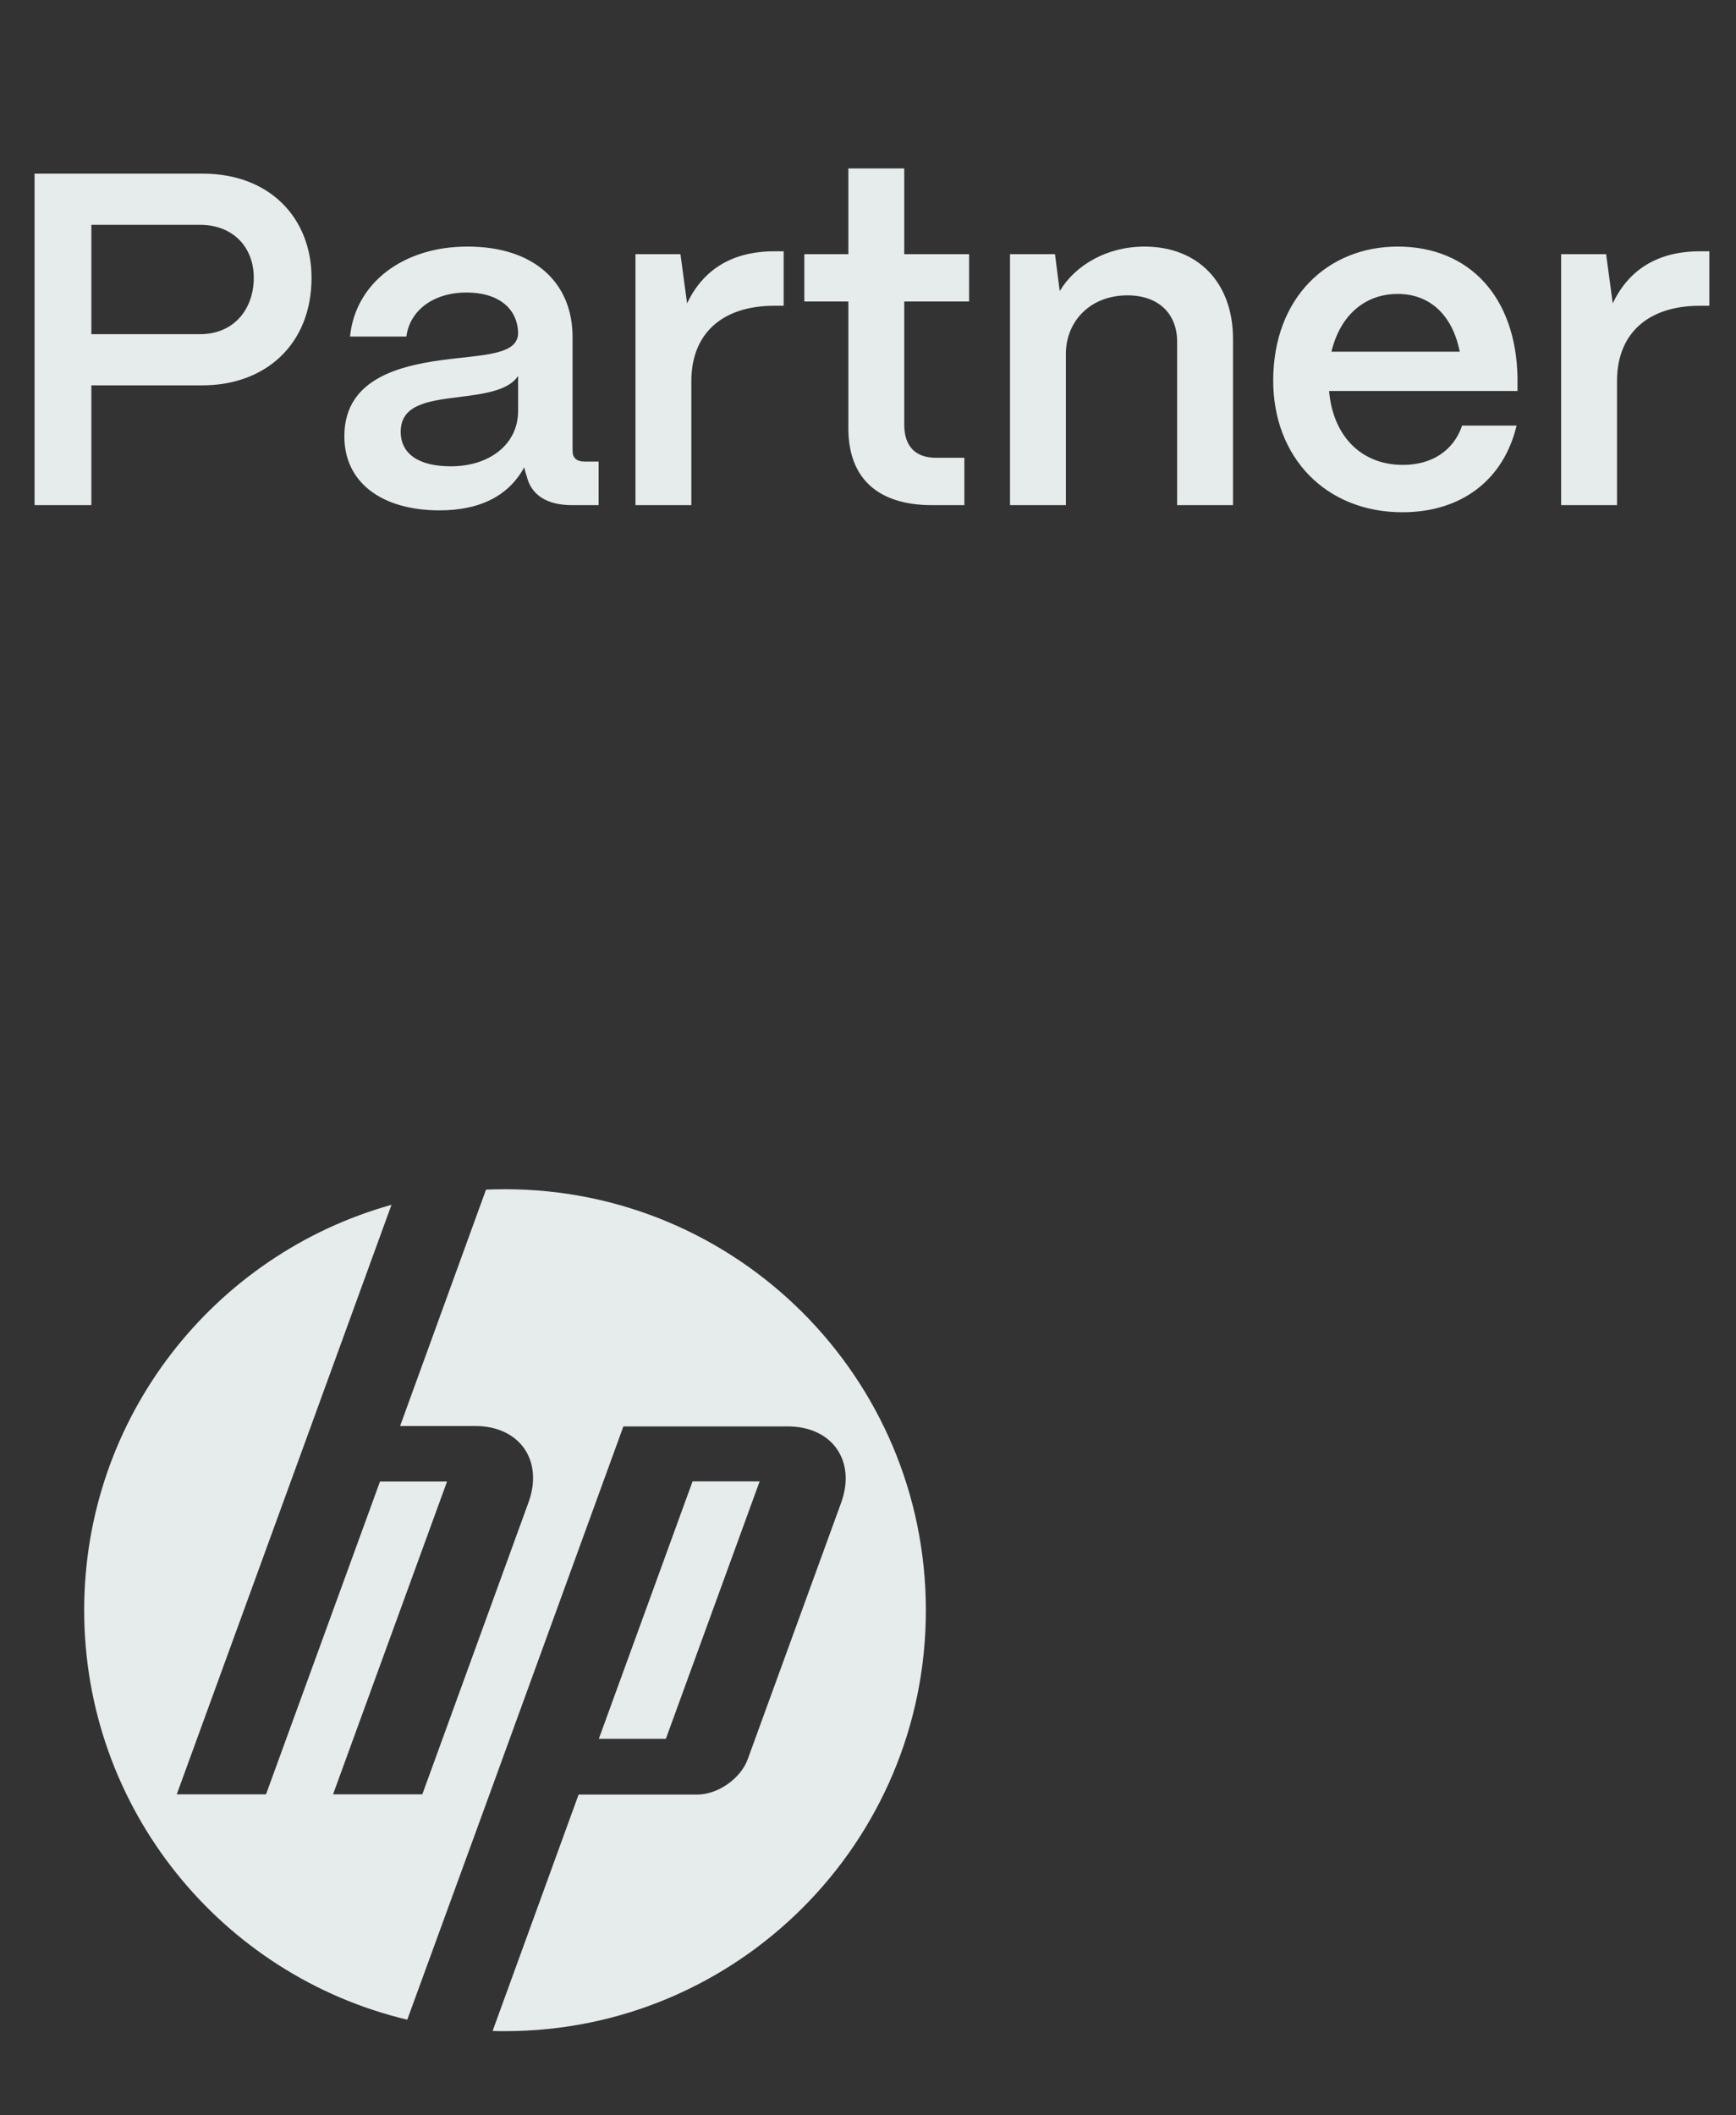
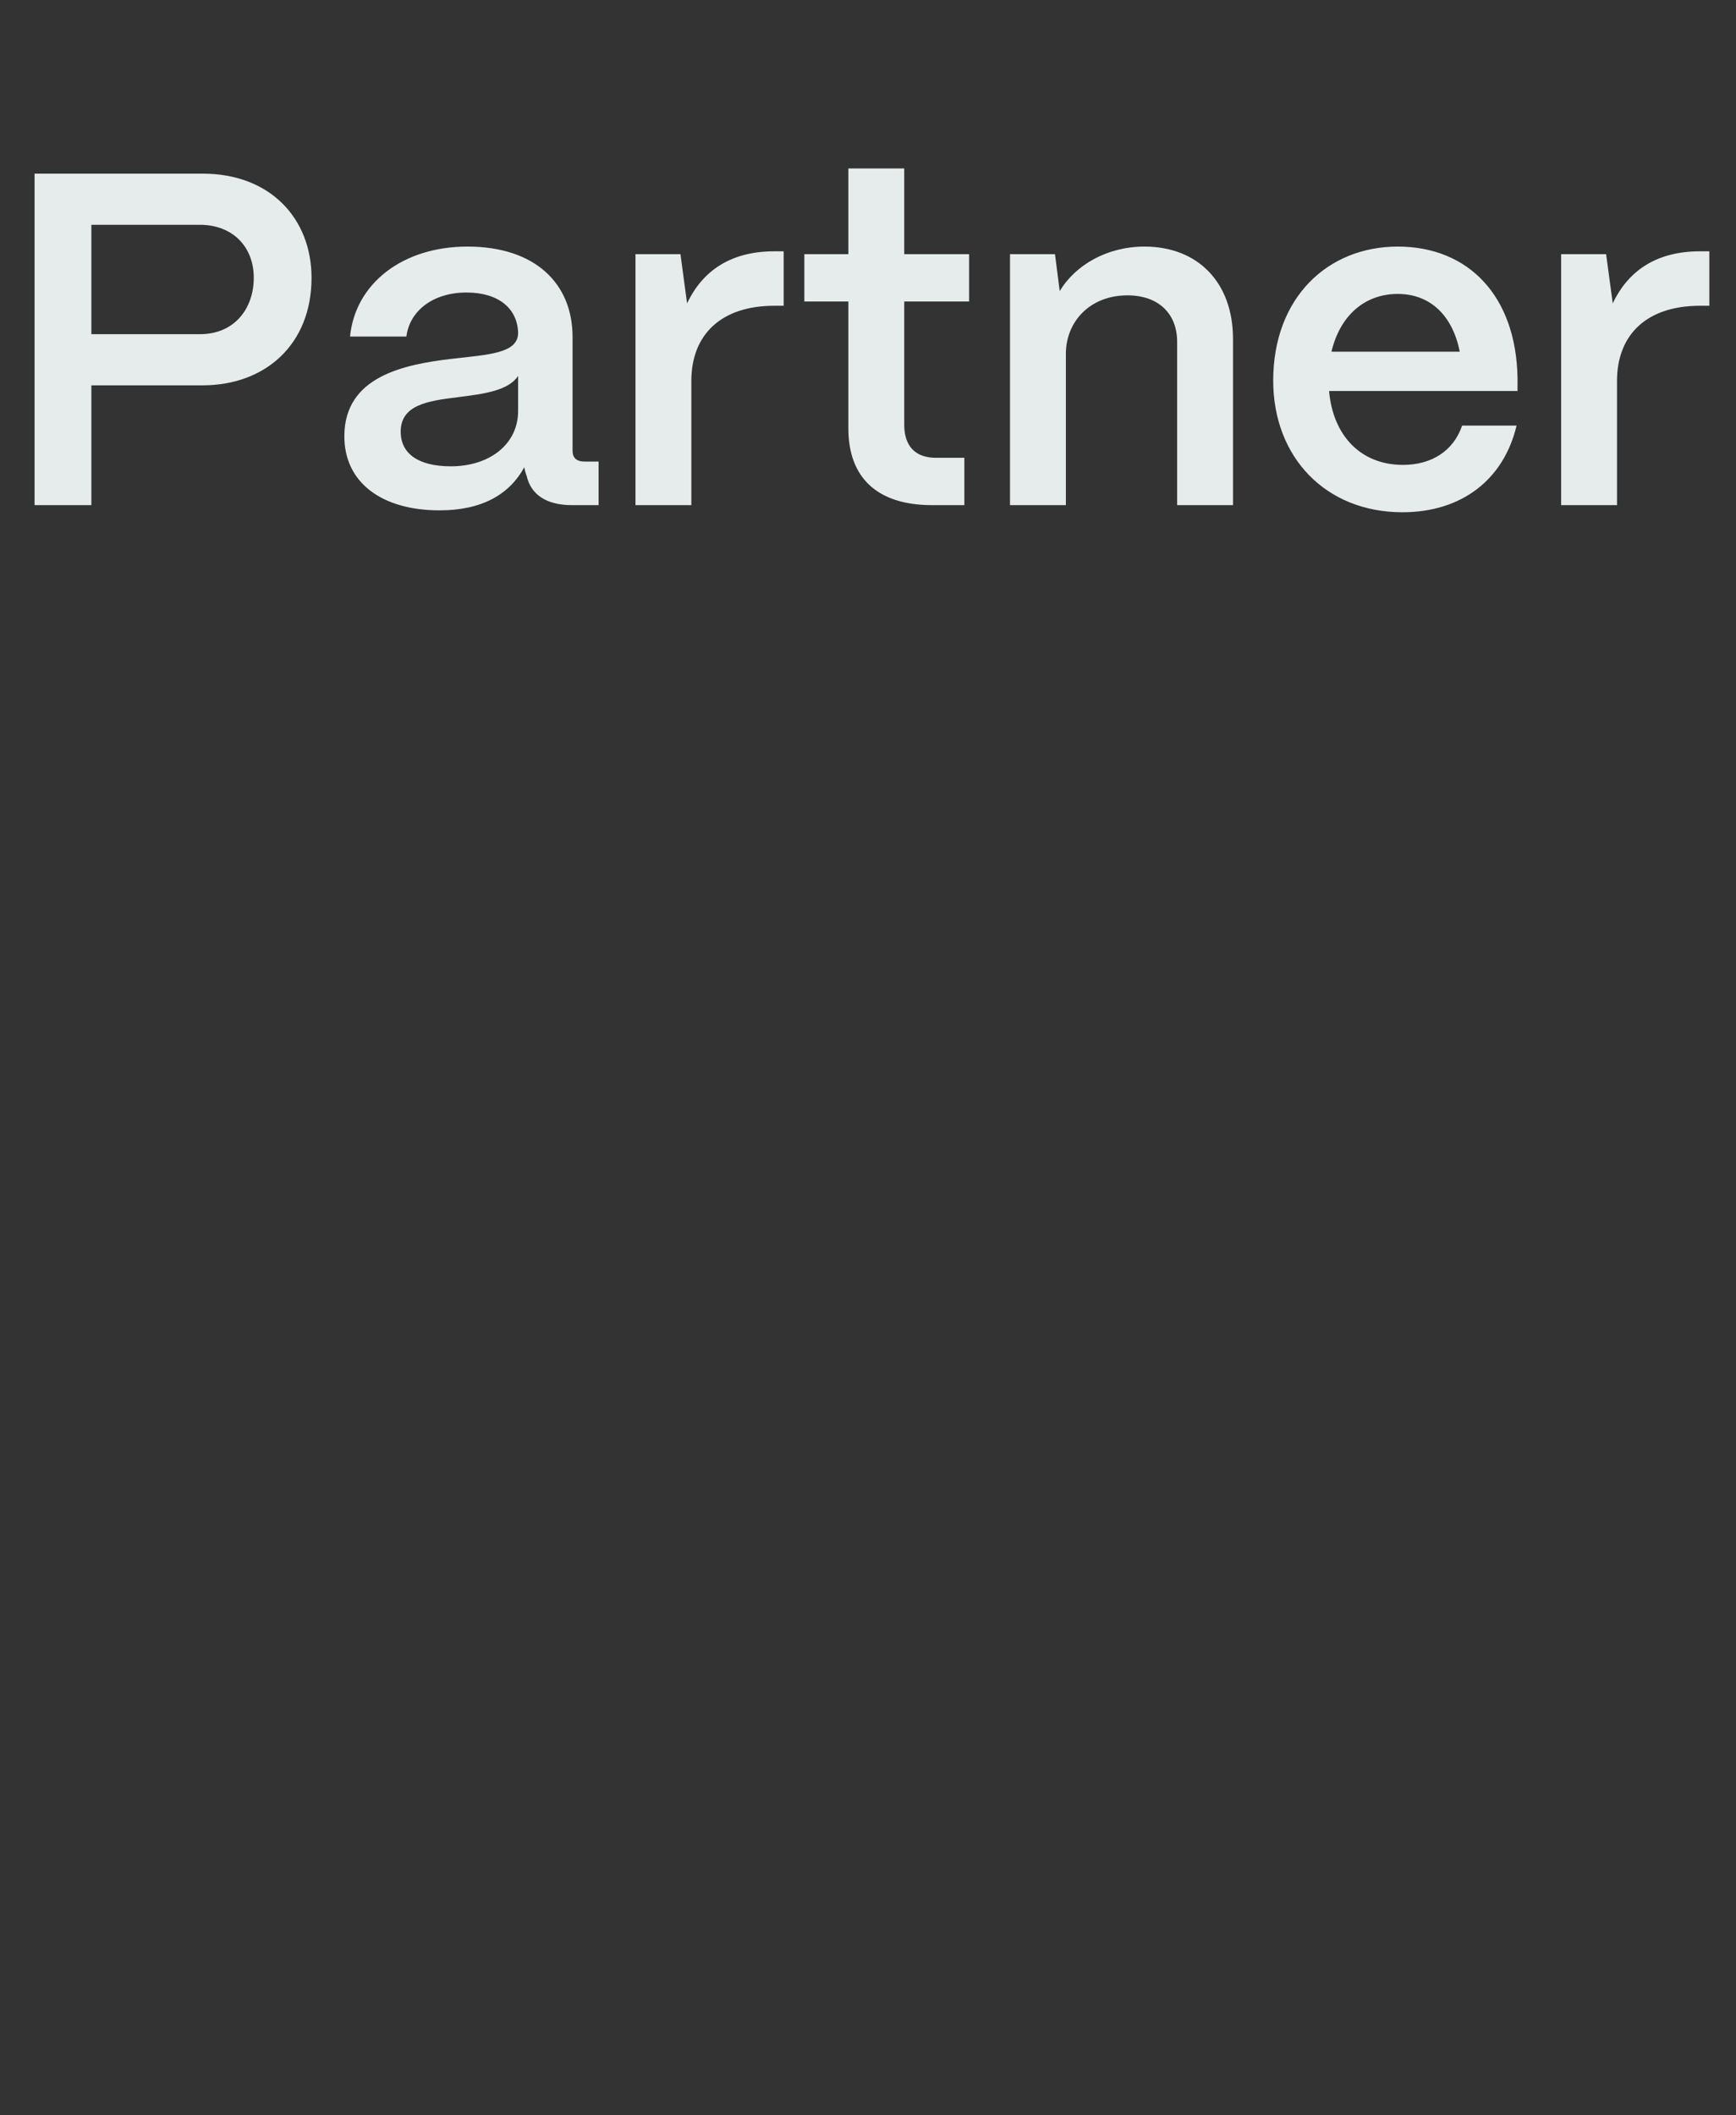
<svg xmlns="http://www.w3.org/2000/svg" fill="none" viewBox="0 0 55 67" height="67" width="55">
  <rect x="0" y="0" width="55" height="67" fill="#333333" stroke="none" />
  <path fill="#E6ECEB" d="M2.895 16H1.095V5.5H6.42C8.565 5.5 9.87 6.925 9.87 8.8C9.87 10.915 8.4 12.205 6.42 12.205H2.895V16ZM2.895 7.12V10.585H6.33C7.455 10.585 8.04 9.745 8.04 8.8C8.04 7.81 7.365 7.12 6.33 7.12H2.895ZM13.925 16.165C12.095 16.165 10.895 15.28 10.91 13.795C10.925 11.935 12.77 11.545 14.315 11.365C15.515 11.23 16.4 11.185 16.415 10.555C16.4 9.775 15.8 9.265 14.78 9.265C13.73 9.265 12.98 9.835 12.875 10.66H11.09C11.255 8.98 12.755 7.81 14.81 7.81C16.955 7.81 18.14 8.98 18.14 10.675V14.275C18.14 14.5 18.26 14.62 18.53 14.62H18.965V16H18.125C17.315 16 16.82 15.67 16.685 15.07C16.655 14.995 16.625 14.89 16.61 14.8C16.145 15.655 15.275 16.165 13.925 16.165ZM14.285 14.77C15.5 14.77 16.415 14.08 16.415 13.015V11.905C16.115 12.37 15.35 12.475 14.51 12.58C13.52 12.7 12.695 12.835 12.695 13.675C12.695 14.365 13.25 14.77 14.285 14.77ZM21.903 16H20.133V8.05H21.558L21.768 9.61C22.278 8.53 23.208 7.96 24.528 7.96H24.828V9.685H24.528C22.878 9.685 21.903 10.57 21.903 12.07V16ZM30.553 16H29.533C27.808 16 26.878 15.145 26.878 13.57V9.55H25.483V8.05H26.878V5.335H28.648V8.05H30.703V9.55H28.648V13.45C28.648 14.125 28.993 14.5 29.653 14.5H30.553V16ZM33.769 16H31.999V8.05H33.424L33.574 9.22C34.069 8.395 35.074 7.81 36.259 7.81C37.954 7.81 39.064 8.95 39.064 10.735V16H37.294V10.825C37.294 9.94 36.709 9.355 35.719 9.355C34.564 9.355 33.784 10.15 33.769 11.185V16ZM44.433 16.225C42.003 16.225 40.338 14.485 40.338 12.055C40.338 9.43 42.063 7.81 44.283 7.81C46.533 7.81 48.033 9.385 48.078 11.965V12.385H42.108C42.228 13.78 43.098 14.725 44.448 14.725C45.363 14.725 46.053 14.275 46.323 13.48H48.048C47.643 15.19 46.308 16.225 44.433 16.225ZM42.183 11.14H46.248C46.023 10 45.318 9.31 44.283 9.31C43.233 9.31 42.453 10 42.183 11.14ZM51.23 16H49.46V8.05H50.885L51.095 9.61C51.605 8.53 52.535 7.96 53.855 7.96H54.155V9.685H53.855C52.205 9.685 51.23 10.57 51.23 12.07V16Z" />
-   <path fill="#E6ECEB" d="M16.003 64.334C15.874 64.334 15.737 64.334 15.607 64.328L18.331 56.841H22.085C22.746 56.841 23.468 56.334 23.691 55.717L26.648 47.6C27.13 46.273 26.37 45.18 24.955 45.18H19.75L15.385 57.174L12.903 63.971C7.031 62.575 2.667 57.296 2.667 51.001C2.667 44.884 6.785 39.73 12.403 38.161L9.848 45.18L5.6 56.833H8.428L12.039 46.926H14.163L10.552 56.833H13.38L16.744 47.587C17.226 46.26 16.466 45.167 15.052 45.167H12.676L15.398 37.68C15.596 37.672 15.8 37.667 15.996 37.667C23.363 37.667 29.333 43.636 29.333 51.001C29.339 58.359 23.363 64.334 16.003 64.334ZM24.067 46.921H21.942L18.972 55.075H21.096L24.067 46.921Z" />
</svg>